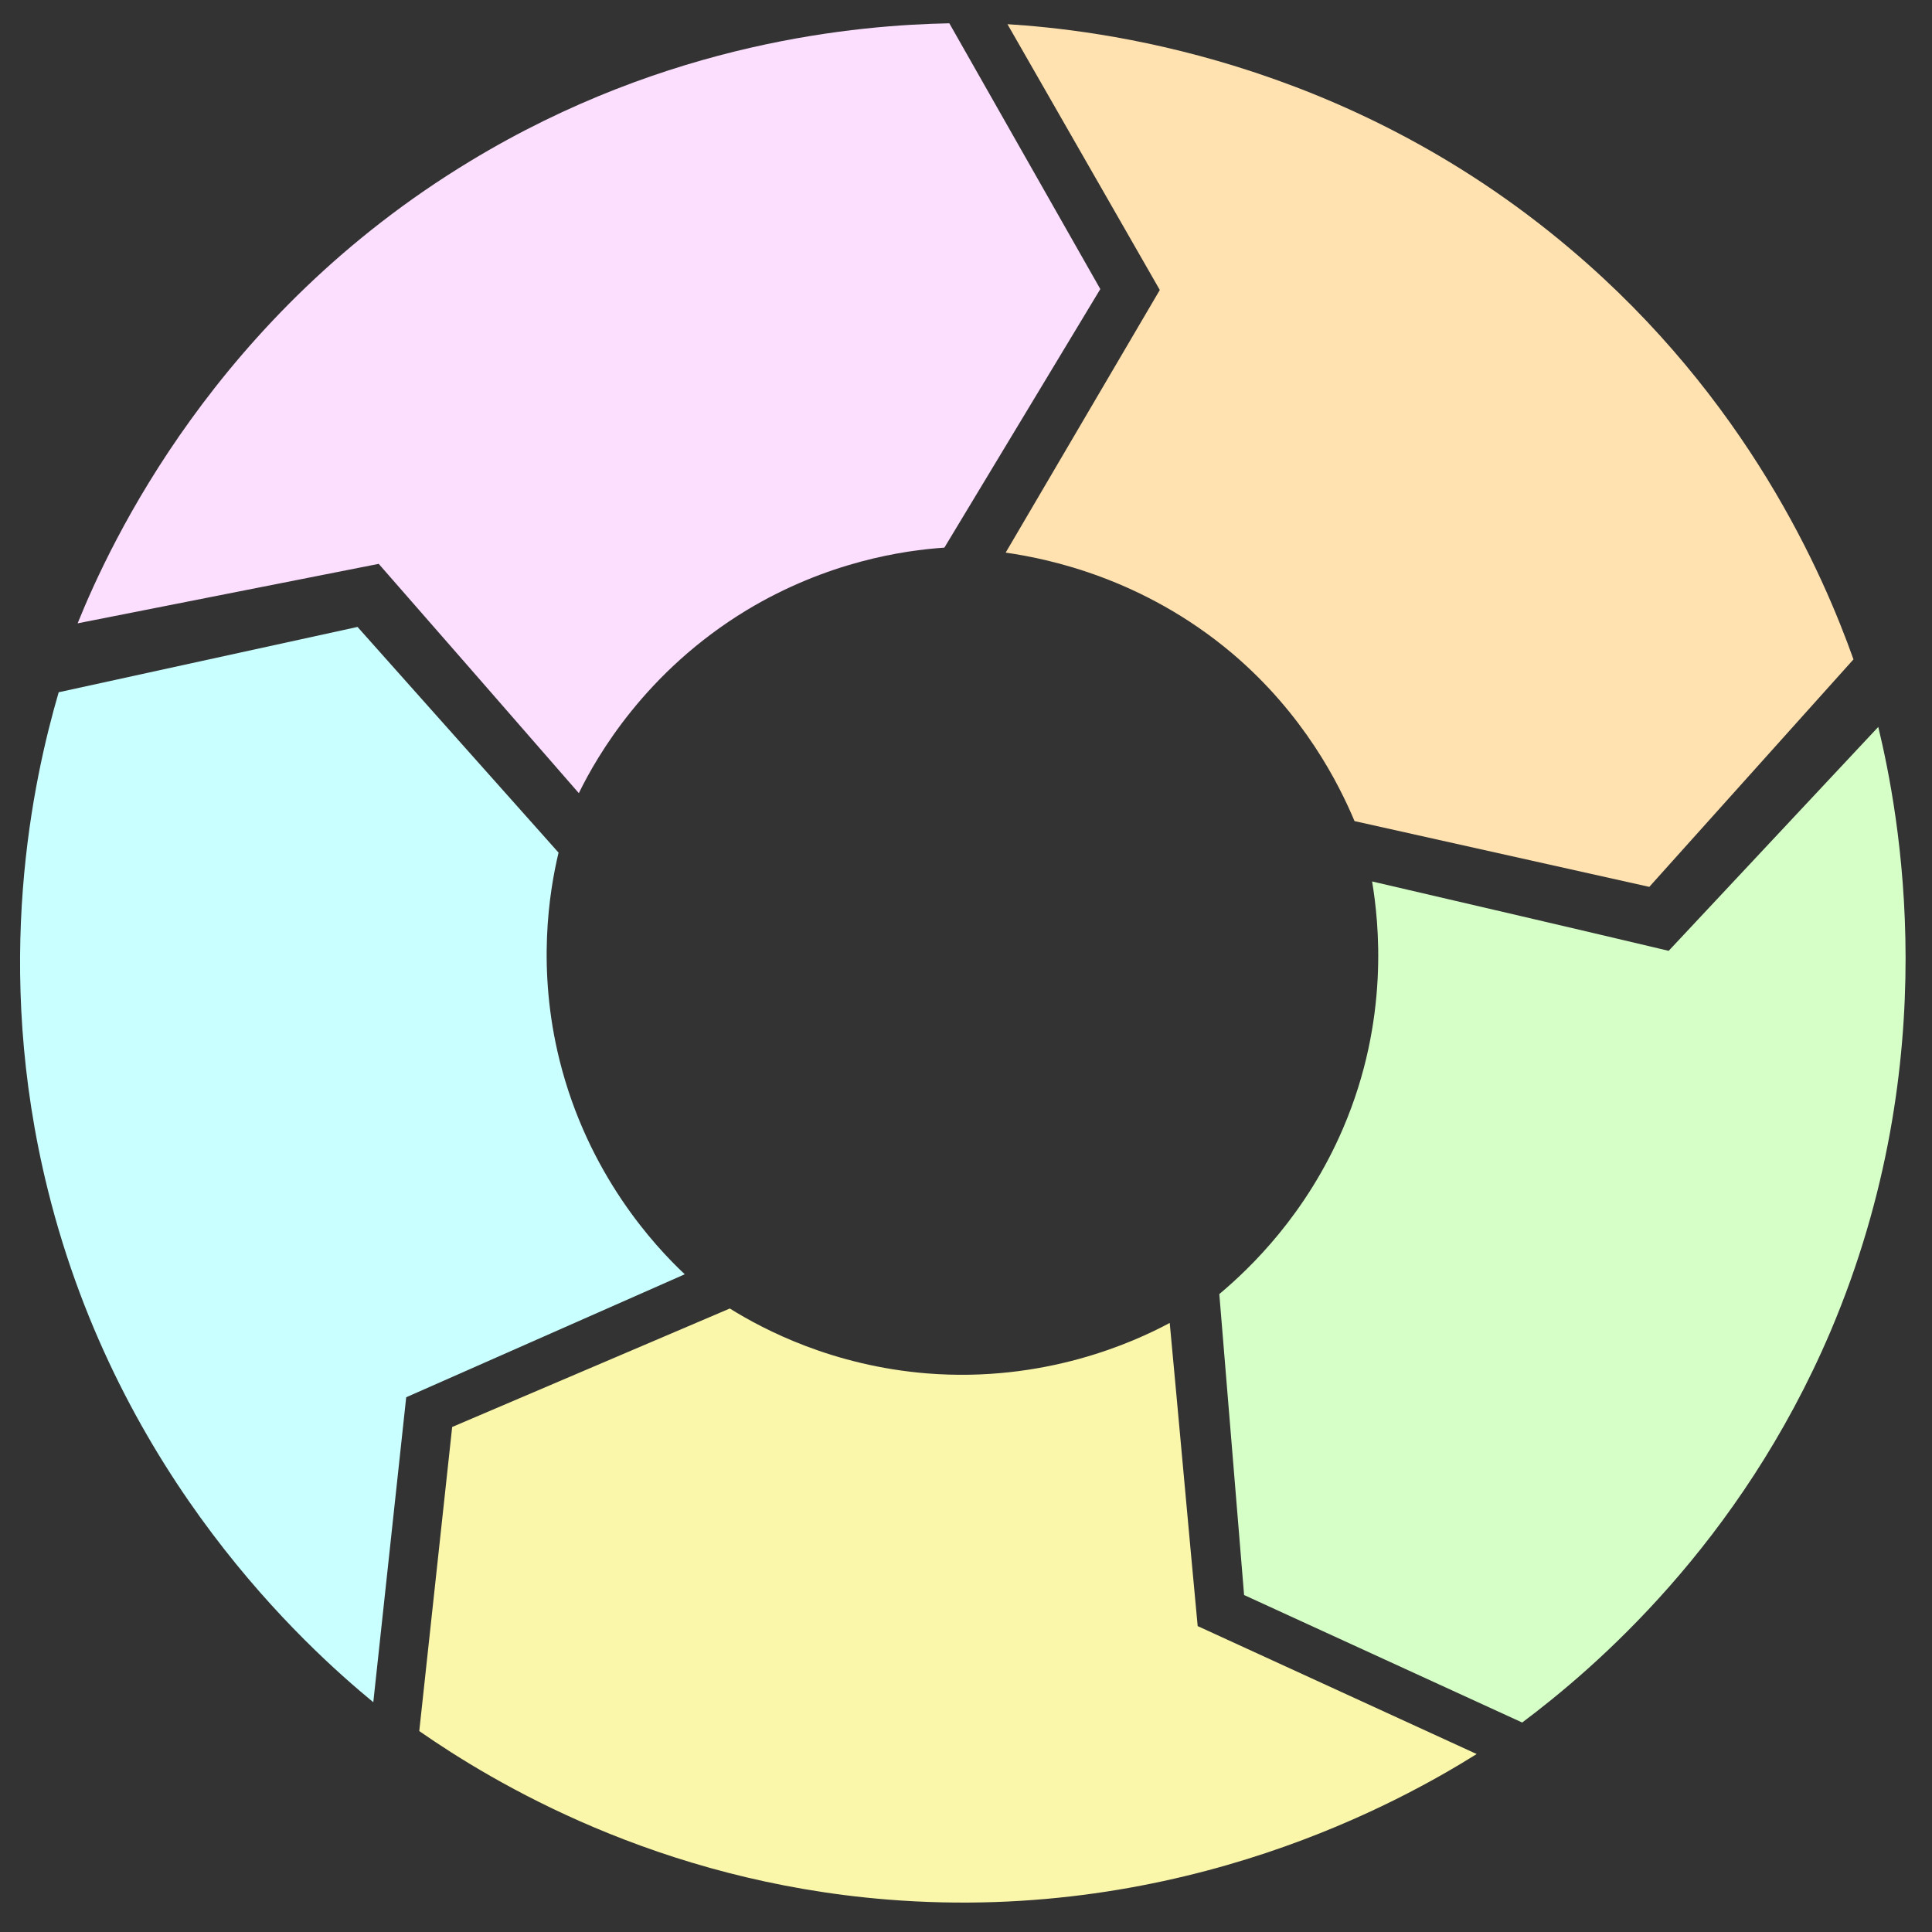
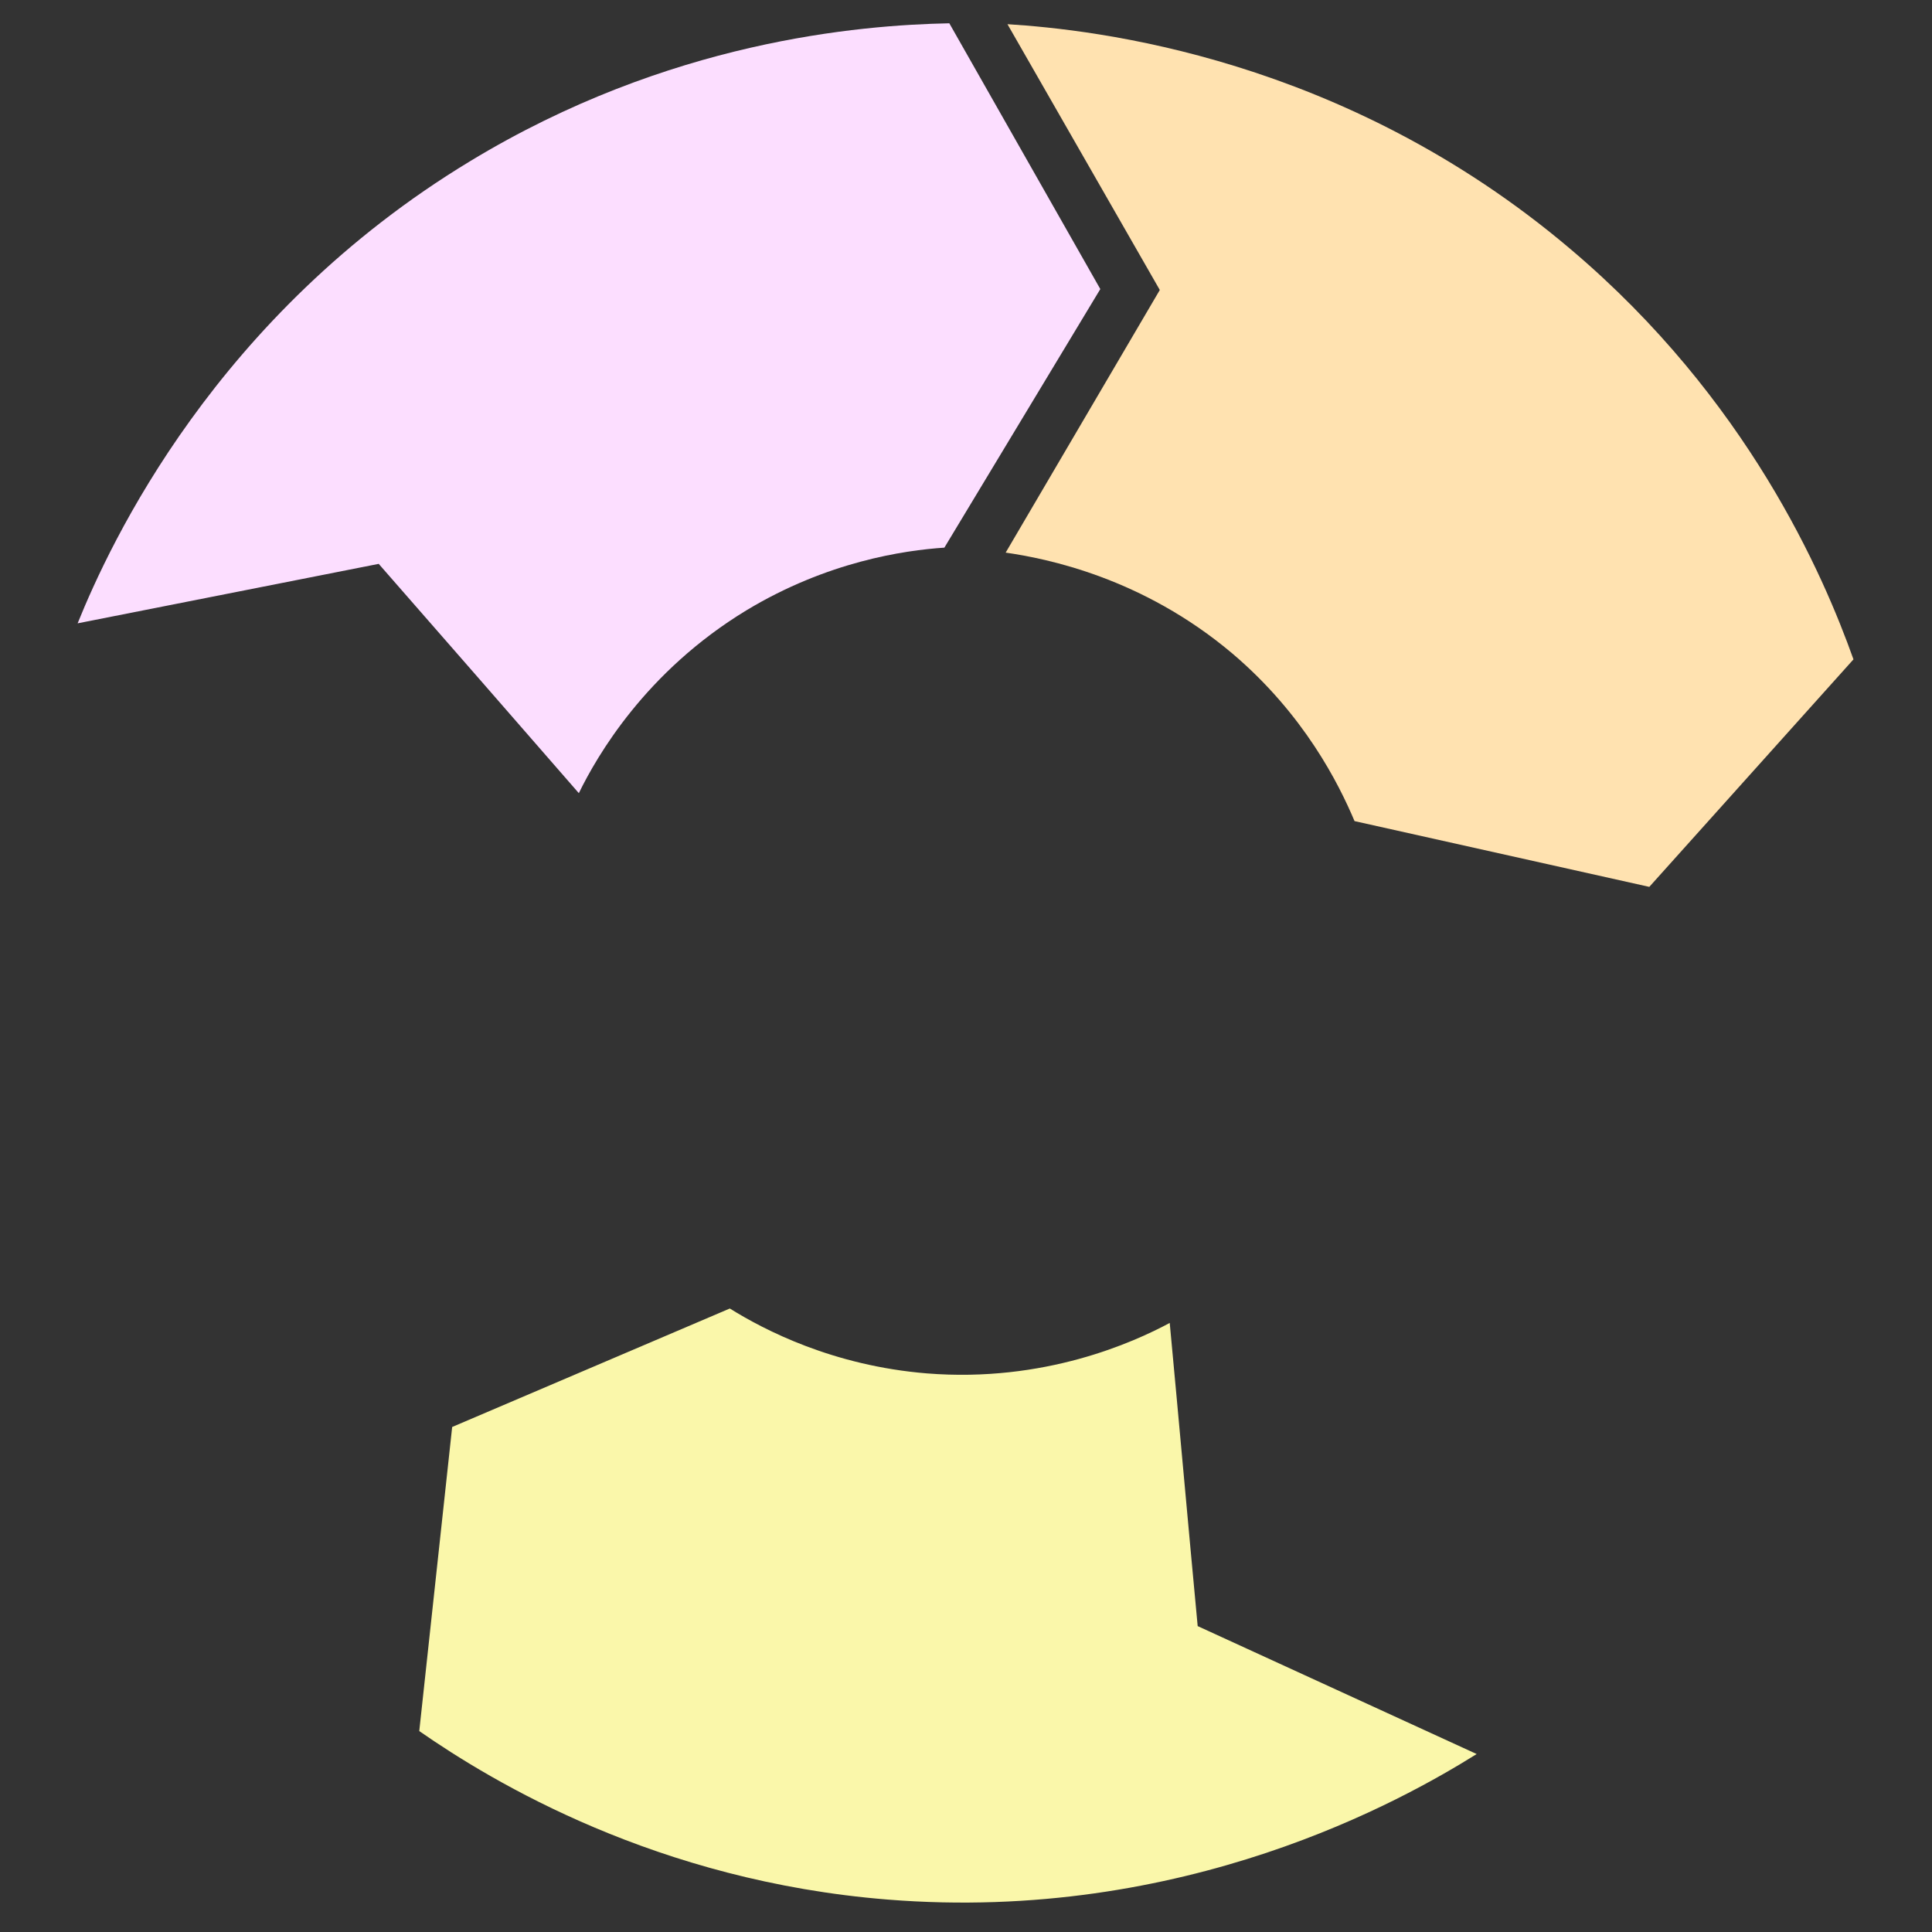
<svg xmlns="http://www.w3.org/2000/svg" width="375" viewBox="0 0 375 375" height="375" version="1.0">
  <rect x="0" y="0" width="375" height="375" fill="#333333" stroke="none" />
-   <path fill="#CAFFFF" d="M 11.391 134.367 L 69.395 121.688 L 108.414 165.496 C 106.578 173.188 104.215 188.055 108.59 205.715 C 114.102 227.926 127.047 241.828 132.91 247.336 L 78.844 271.207 L 72.457 330.402 C 59.422 319.648 23.203 287.035 9.293 230.984 C -1.555 187.355 6.492 151.156 11.391 134.367 Z M 11.391 134.367" />
  <path fill="#FCDEFF" d="M 184.262 4.52 L 213.57 56.109 L 183.301 106.297 C 175.426 106.824 160.555 109.008 144.895 118.453 C 125.297 130.344 115.852 146.781 112.352 153.953 C 99.402 139.09 86.453 124.223 73.508 109.445 L 15.066 120.988 C 21.367 105.426 41.836 61.18 91.266 31.277 C 129.762 7.93 166.766 4.871 184.262 4.52 Z M 184.262 4.52" />
  <path fill="#FFE2B0" d="M 359.758 127.984 L 320.129 172.141 L 262.914 159.375 C 259.852 152.117 253.113 138.652 239.203 126.848 C 221.707 112.07 203.074 108.398 195.199 107.262 C 205.172 90.297 215.145 73.246 225.117 56.285 L 195.547 4.695 C 212.348 5.746 260.812 10.992 304.906 48.414 C 339.199 77.445 353.898 111.543 359.758 127.984 Z M 359.758 127.984" />
-   <path fill="#D6FFC8" d="M 295.457 334.34 L 241.477 309.594 L 236.668 251.184 C 242.703 246.113 253.551 235.707 260.727 218.918 C 269.734 197.848 267.637 178.961 266.324 171.09 C 285.484 175.551 304.73 180.008 323.891 184.555 L 364.57 141.098 C 368.508 157.449 377.867 205.277 355.297 258.441 C 337.711 299.711 309.453 323.844 295.457 334.34 Z M 295.457 334.34" />
  <path fill="#FAF7AA" d="M 81.379 336 L 87.766 276.977 L 141.656 253.98 C 148.395 258.18 161.691 265.086 179.891 266.574 C 202.723 268.41 220.043 260.539 227.043 256.781 C 228.879 276.367 230.629 296.039 232.469 315.625 L 286.621 340.457 C 272.359 349.379 229.93 373.336 172.277 368.703 C 127.574 365.117 95.727 345.969 81.379 336 Z M 81.379 336" />
</svg>